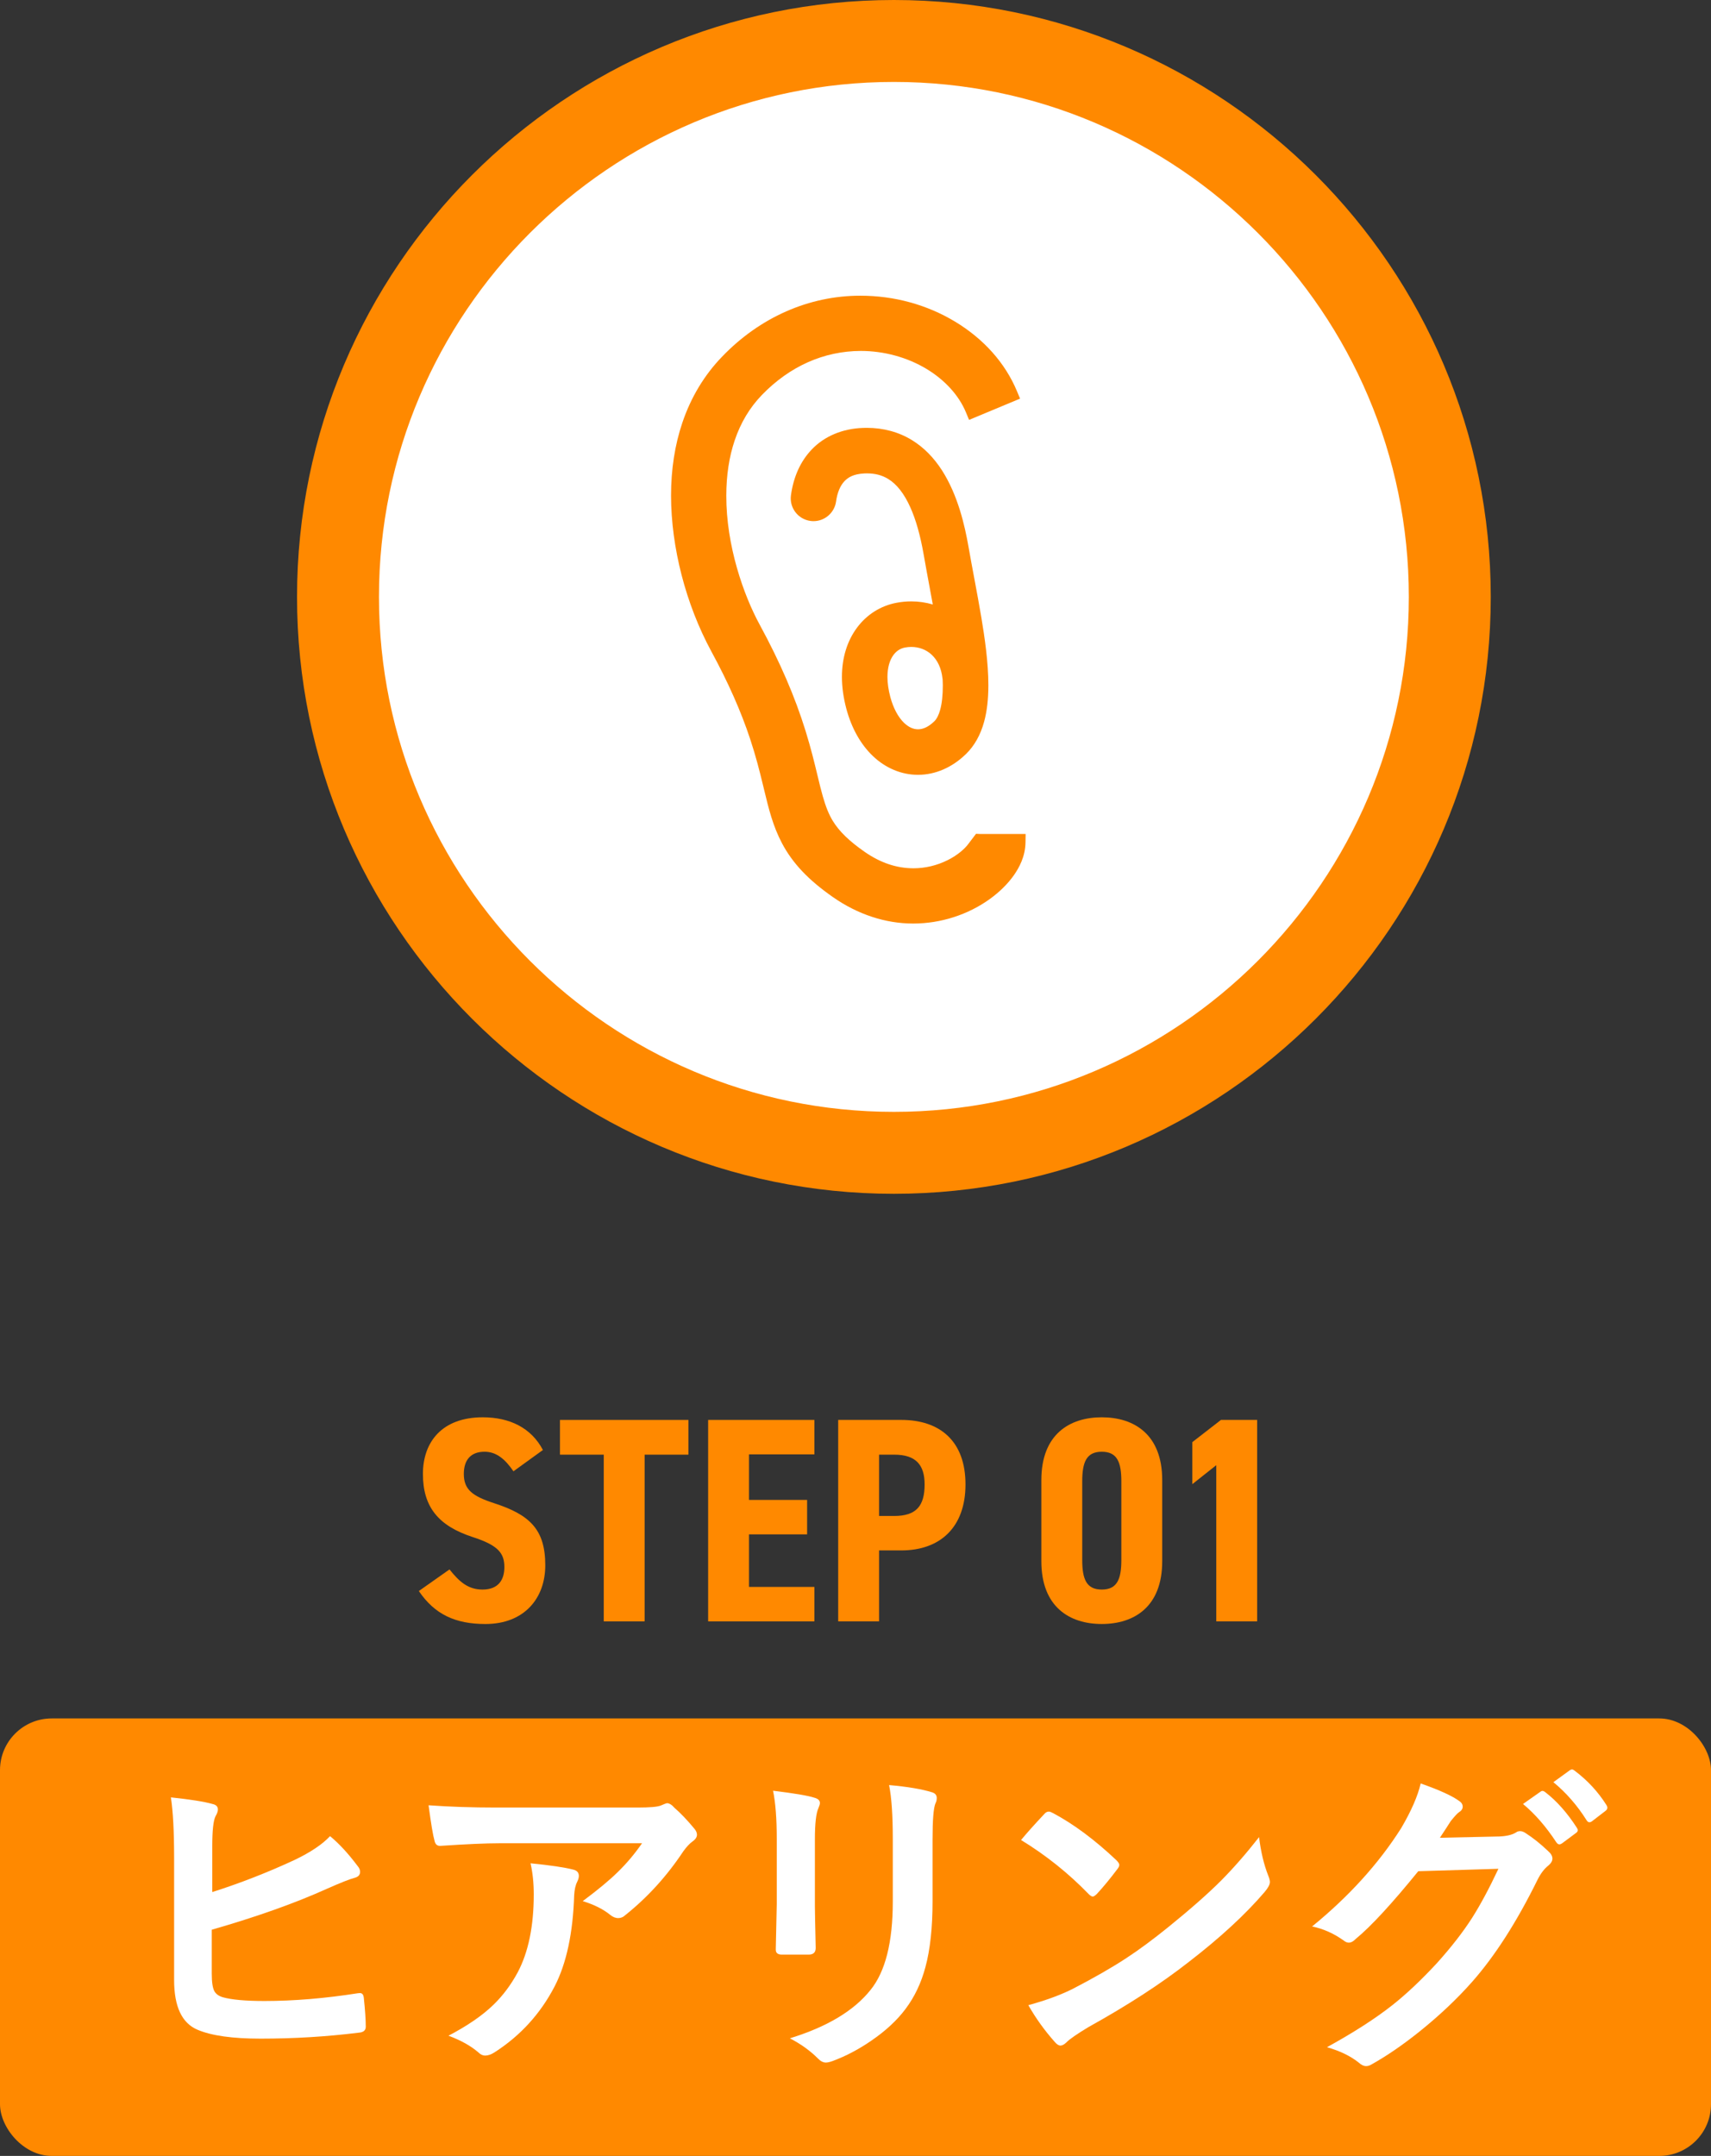
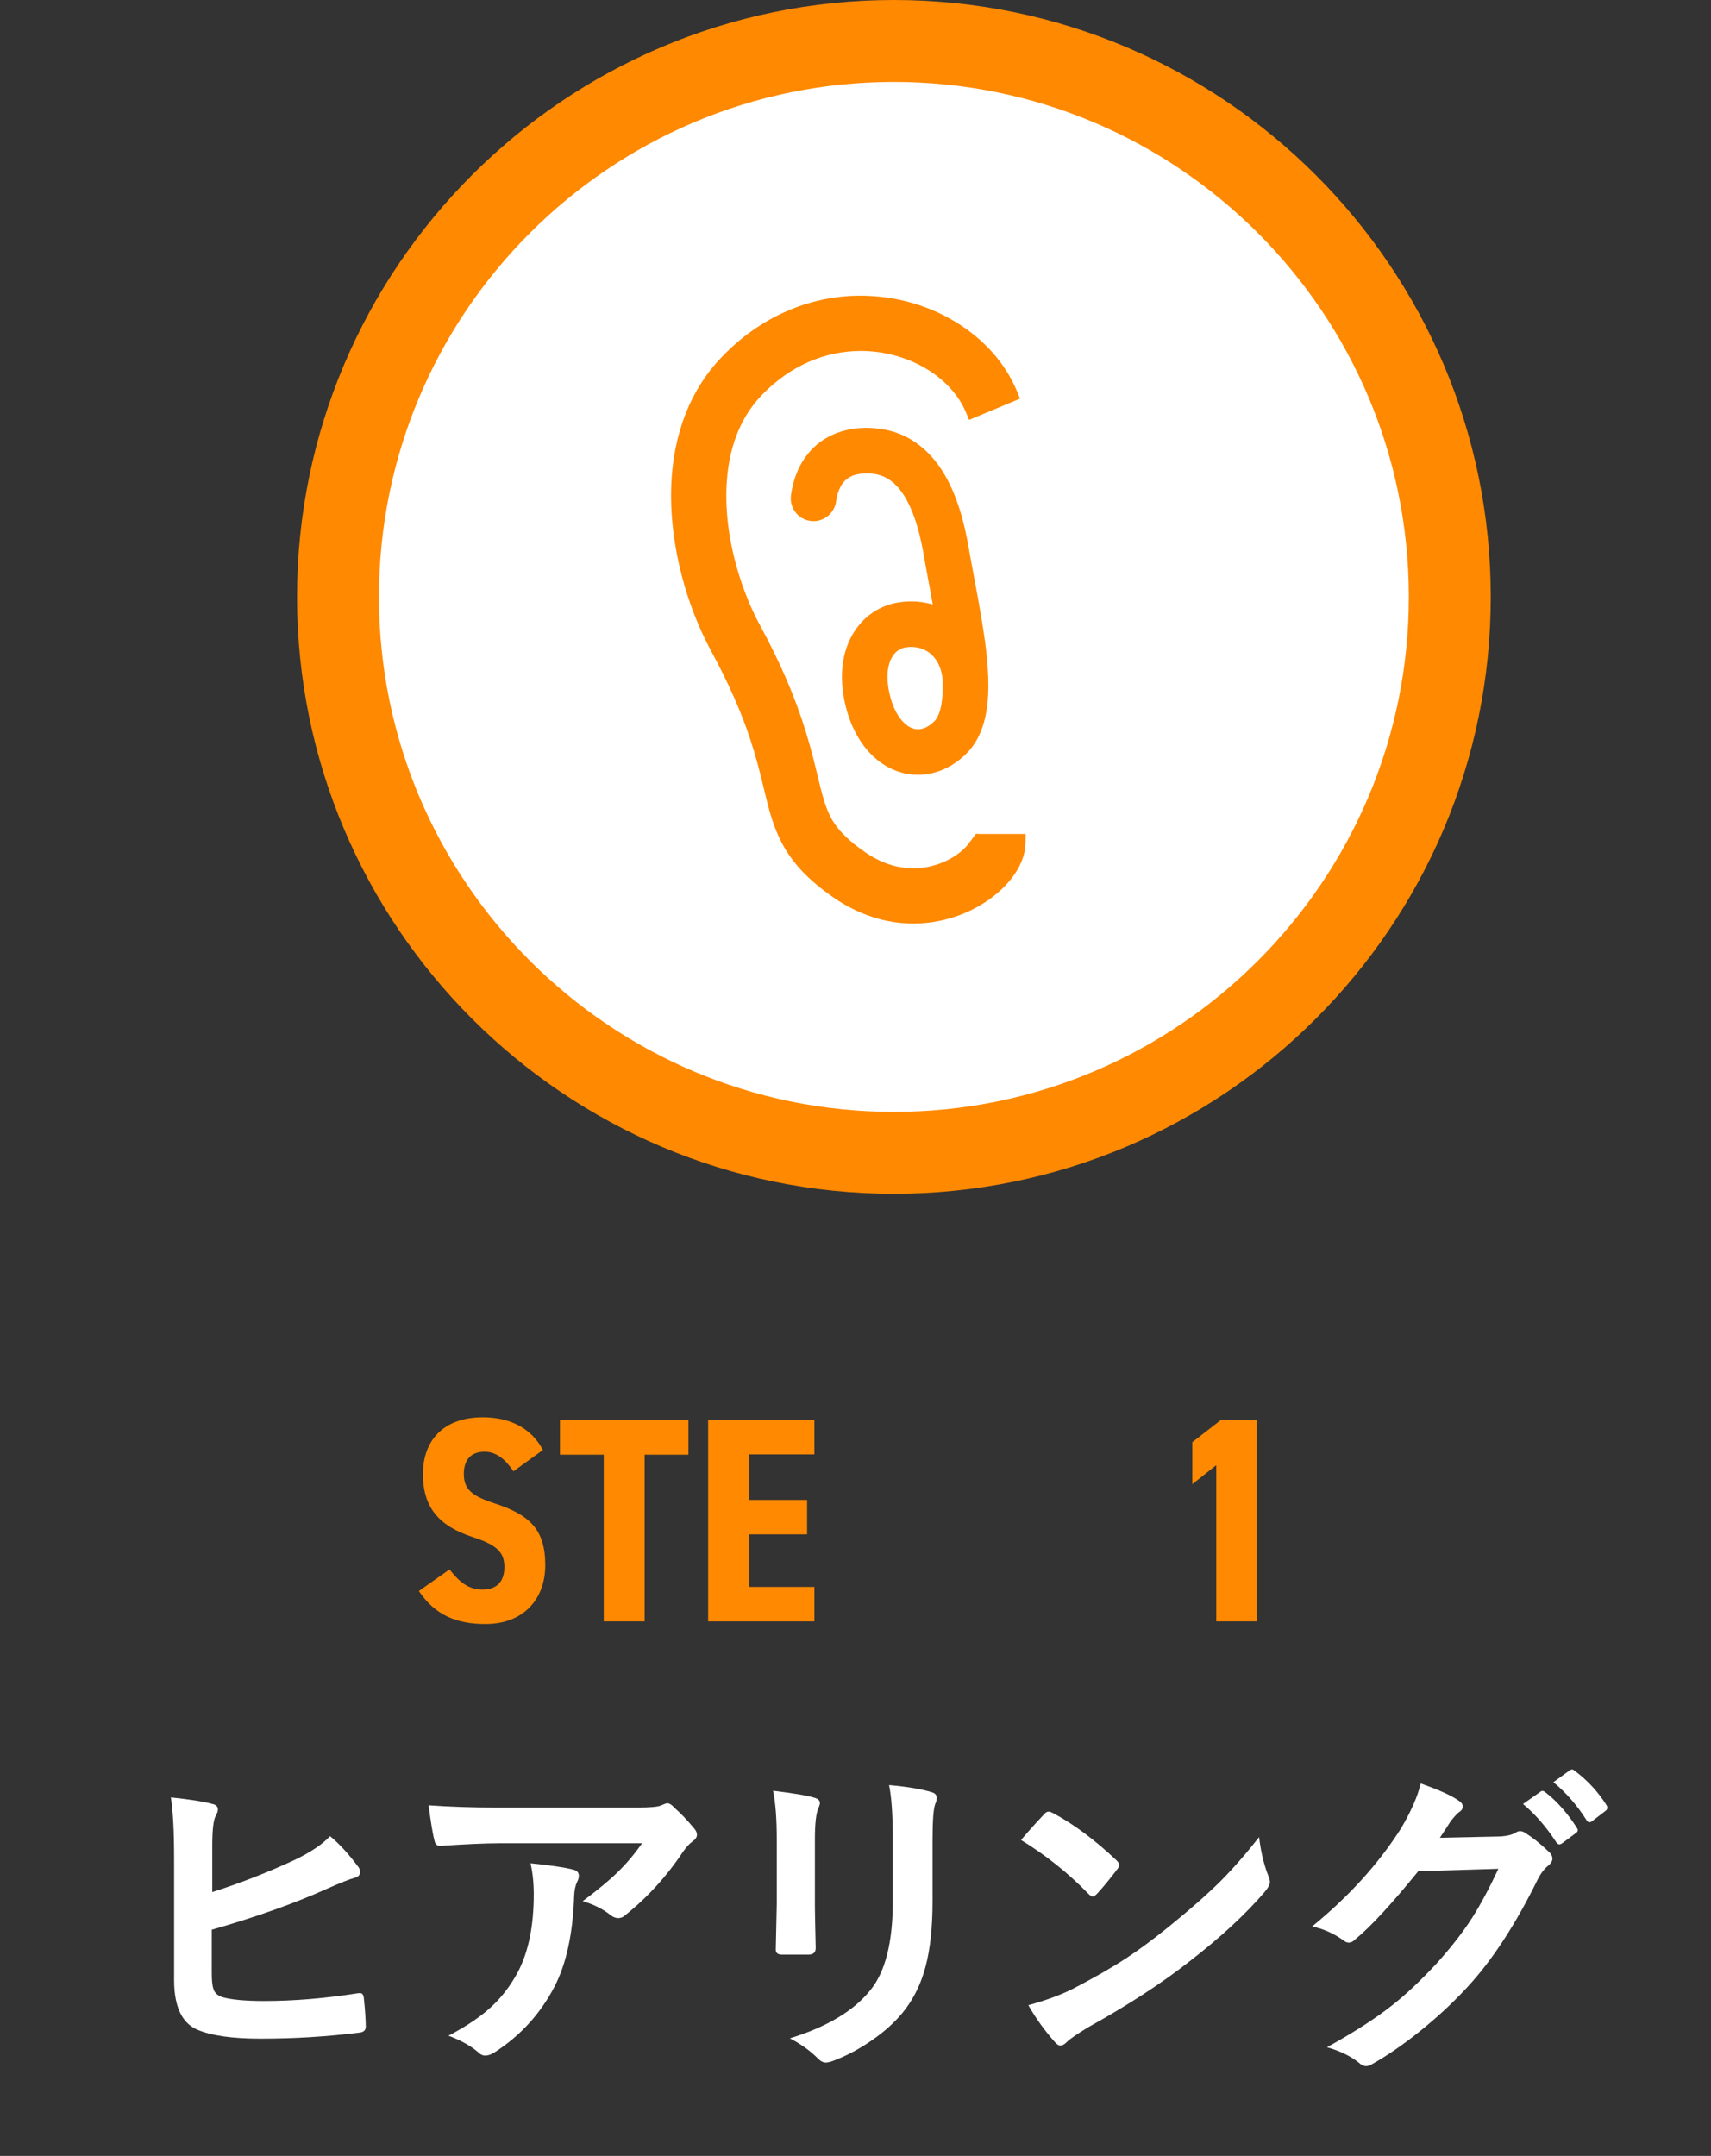
<svg xmlns="http://www.w3.org/2000/svg" id="_レイヤー_2" data-name="レイヤー_2" viewBox="0 0 165.442 208.449">
  <rect x="0" y="0" width="165.442" height="208.449" fill="#333333" stroke="none" />
  <defs>
    <style>
      .cls-1 {
        stroke: #ff8900;
        stroke-miterlimit: 10;
        stroke-width: 7.922px;
      }

      .cls-1, .cls-2 {
        fill: #fff;
      }

      .cls-3 {
        fill: #ff8900;
      }
    </style>
  </defs>
  <g id="_デザイン" data-name="デザイン">
    <g>
      <g>
        <path class="cls-1" d="M86.433,3.961c-29.639,0-53.751,24.113-53.751,53.752,0,29.637,24.113,53.75,53.751,53.75,29.639,0,53.752-24.113,53.752-53.75,0-29.639-24.113-53.752-53.752-53.752Z" />
        <g>
          <path class="cls-3" d="M94.754,80.633l-.379-.016-.751.99c-.005.007-.011.015-.017.022-.319.428-1.008,1.058-1.989,1.542-1.025.511-2.164.781-3.298.781-1.635-.005-3.176-.524-4.71-1.586-1.506-1.051-2.455-1.973-3.078-2.985-.386-.634-.679-1.352-.978-2.404-.167-.582-.324-1.236-.5-1.967-.298-1.239-.637-2.644-1.156-4.32-1.023-3.311-2.472-6.67-4.43-10.27-1.574-2.881-3.252-7.675-3.24-12.494,0-1.956.273-3.754.811-5.344.585-1.725,1.446-3.163,2.632-4.395,2.686-2.774,5.991-4.246,9.564-4.256,2.24,0,4.495.617,6.352,1.738,1.777,1.07,3.131,2.56,3.811,4.196l.304.733,4.931-2.056-.306-.732c-1.136-2.718-3.205-5.04-5.985-6.716-2.719-1.637-5.872-2.503-9.152-2.504-4.968,0-9.715,2.092-13.364,5.89-1.725,1.786-3.02,3.937-3.848,6.391-.725,2.145-1.093,4.519-1.093,7.057.01,5.009,1.428,10.492,3.891,15.045,1.629,2.997,2.858,5.768,3.755,8.468.559,1.687.919,3.123,1.241,4.452l.128.527c.427,1.771.831,3.443,1.721,5.126.506.957,1.164,1.865,1.955,2.701.804.848,1.779,1.666,2.98,2.503,2.386,1.664,5.061,2.544,7.735,2.544h.027c2.636-.004,5.254-.84,7.372-2.357.966-.696,1.759-1.48,2.363-2.339.465-.678,1.086-1.745,1.106-3.161l.011-.803h-4.417Z" />
          <path class="cls-3" d="M86.687,58.281c-1.533.286-2.894,1.148-3.833,2.426-.948,1.28-1.447,2.921-1.445,4.743,0,.977.144,2.012.427,3.078.499,1.865,1.383,3.443,2.554,4.559,1.229,1.179,2.777,1.828,4.36,1.828h.027c1.66,0,3.304-.715,4.628-2.012.811-.79,1.399-1.834,1.749-3.105.278-1.016.414-2.176.414-3.545,0-2.223-.364-4.674-.68-6.562-.21-1.248-.447-2.518-.683-3.78-.192-1.026-.383-2.047-.557-3.048-.354-2.006-1.006-4.954-2.565-7.388-.807-1.253-1.786-2.237-2.908-2.924-1.26-.775-2.758-1.184-4.355-1.184-.125,0-.249.002-.366.007-1.985.063-3.748.804-4.962,2.084-1.084,1.133-1.761,2.621-2.012,4.425-.08.583.071,1.161.425,1.63.355.47.872.773,1.453.853.103.015.205.022.306.022,1.092,0,2.028-.817,2.177-1.899.119-.86.405-1.544.822-1.975.332-.337.825-.689,1.94-.74l.217-.005c.805.002,1.459.173,2.059.538.832.505,1.552,1.427,2.142,2.743.537,1.186.971,2.723,1.292,4.569.177,1.015.367,2.038.555,3.054.11.593.22,1.185.326,1.772-.671-.197-1.371-.299-2.074-.299-.48,0-.963.046-1.431.135ZM91.145,65.682l.007.172c.006.136.012.273.012.402.002.948-.087,1.769-.256,2.374-.14.509-.333.885-.571,1.116-.535.514-1.05.766-1.571.767-.467-.002-.905-.203-1.34-.613-.577-.548-1.053-1.438-1.338-2.507-.184-.695-.278-1.348-.278-1.94.002-.879.203-1.615.58-2.125.297-.396.662-.632,1.114-.72.203-.039.408-.059.611-.059.746.002,1.419.255,1.943.728.602.55.964,1.339,1.073,2.312l.014.092Z" />
        </g>
      </g>
      <g>
        <g>
          <path class="cls-3" d="M49.647,142.256c-.791-1.157-1.637-1.892-2.795-1.892-1.355,0-2.004.819-2.004,2.146,0,1.524.847,2.146,2.908,2.823,3.5,1.129,4.968,2.568,4.968,6.013,0,3.189-2.032,5.674-5.787,5.674-2.908,0-4.912-.932-6.437-3.189l2.964-2.089c.903,1.129,1.75,1.947,3.189,1.947,1.581,0,2.117-.987,2.117-2.174,0-1.354-.621-2.117-3.077-2.907-3.274-1.072-4.799-2.879-4.799-6.098,0-3.076,1.835-5.476,5.787-5.476,2.597,0,4.686,1.016,5.815,3.161l-2.851,2.061Z" />
          <path class="cls-3" d="M66.565,137.288v3.359h-4.234v16.118h-3.952v-16.118h-4.234v-3.359h12.42Z" />
          <path class="cls-3" d="M78.747,137.288v3.331h-6.323v4.403h5.618v3.331h-5.618v5.081h6.323v3.331h-10.275v-19.478h10.275Z" />
-           <path class="cls-3" d="M85,149.906v6.859h-3.952v-19.478h6.098c3.754,0,6.21,2.061,6.21,6.238,0,4.121-2.427,6.38-6.21,6.38h-2.146ZM86.468,146.575c2.117,0,2.936-.96,2.936-3.049,0-1.863-.819-2.879-2.936-2.879h-1.468v5.928h1.468Z" />
-           <path class="cls-3" d="M100.692,150.95v-7.848c0-4.432,2.738-6.068,5.843-6.068,3.105,0,5.843,1.637,5.843,6.068v7.848c0,4.433-2.738,6.069-5.843,6.069-3.105,0-5.843-1.637-5.843-6.069ZM108.427,150.81v-7.565c0-1.863-.396-2.88-1.892-2.88s-1.891,1.017-1.891,2.88v7.565c0,1.863.395,2.879,1.891,2.879s1.892-1.016,1.892-2.879Z" />
          <path class="cls-3" d="M121.557,156.766h-3.952v-15.103l-2.315,1.835v-4.064l2.767-2.146h3.5v19.478Z" />
        </g>
-         <rect class="cls-3" y="166.15" width="165.442" height="42.299" rx="5" ry="5" />
        <g>
          <path class="cls-2" d="M20.522,182.938c2.688-.854,5.344-1.891,7.969-3.109,1.542-.739,2.682-1.505,3.422-2.297.875.719,1.76,1.678,2.656,2.875.167.188.25.381.25.578,0,.292-.177.484-.531.578-.427.104-1.312.453-2.656,1.047-3.062,1.386-6.781,2.709-11.156,3.969v4.25c0,.812.083,1.375.25,1.688.156.281.432.479.828.594.864.24,2.203.359,4.016.359,2.833,0,5.844-.25,9.031-.75.073-.01.141-.016.203-.016.219,0,.344.156.375.469.125,1.188.188,2.115.188,2.781,0,.354-.224.547-.672.578-3.094.386-6.261.578-9.5.578-2.719,0-4.75-.286-6.094-.859-1.511-.635-2.266-2.239-2.266-4.812v-11.797c0-2.572-.104-4.525-.312-5.859,1.885.198,3.229.412,4.031.641.344.073.516.25.516.531,0,.178-.078.396-.234.656-.208.428-.312,1.386-.312,2.875v4.453Z" />
          <path class="cls-2" d="M41.439,174.547c2.031.146,4.198.219,6.5.219h13.719c1.156,0,1.896-.062,2.219-.188.364-.156.567-.234.609-.234.229,0,.474.151.734.453.583.5,1.224,1.172,1.922,2.016.167.198.25.391.25.578,0,.24-.151.464-.453.672-.261.188-.547.495-.859.922-1.594,2.406-3.469,4.469-5.625,6.188-.198.188-.422.281-.672.281-.271,0-.531-.104-.781-.312-.677-.552-1.562-.994-2.656-1.328,1.469-1.094,2.604-2.036,3.406-2.828.844-.822,1.62-1.744,2.328-2.766h-13.828c-1.281,0-3.167.084-5.656.25-.312.021-.505-.141-.578-.484-.146-.5-.339-1.646-.578-3.438ZM43.361,196.828c1.833-.958,3.281-1.953,4.344-2.984.906-.875,1.688-1.916,2.344-3.125,1.042-1.958,1.562-4.479,1.562-7.562,0-1.094-.104-2.094-.312-3,1.906.188,3.281.391,4.125.609.364.084.547.287.547.609,0,.167-.052.354-.156.562-.167.323-.266.761-.297,1.312-.115,3.656-.745,6.594-1.891,8.812-1.375,2.646-3.312,4.771-5.812,6.375-.323.208-.625.312-.906.312-.229,0-.443-.1-.641-.297-.729-.635-1.698-1.177-2.906-1.625Z" />
          <path class="cls-2" d="M74.749,173.141c2.062.25,3.391.475,3.984.672.364.094.547.266.547.516,0,.104-.047.266-.141.484-.229.49-.344,1.5-.344,3.031v6.469c0,.396.026,1.74.078,4.031,0,.428-.229.641-.688.641h-2.578c-.396,0-.594-.156-.594-.469v-.078l.094-4.359v-6.266c0-1.969-.12-3.525-.359-4.672ZM76.374,197.078c3.594-1.104,6.192-2.661,7.797-4.672,1.438-1.771,2.156-4.619,2.156-8.547v-6.047c0-2.302-.12-4.041-.359-5.219,1.781.156,3.172.391,4.172.703.292.094.438.276.438.547,0,.198-.042.37-.125.516-.188.448-.281,1.609-.281,3.484v5.953c0,2.573-.229,4.703-.688,6.391-.406,1.531-1.047,2.881-1.922,4.047-.823,1.104-1.938,2.136-3.344,3.094-1.198.822-2.427,1.469-3.688,1.938-.281.104-.505.156-.672.156-.261,0-.516-.131-.766-.391-.761-.761-1.667-1.411-2.719-1.953Z" />
          <path class="cls-2" d="M98.729,177.906c.531-.646,1.276-1.479,2.234-2.5.135-.166.286-.25.453-.25.094,0,.234.053.422.156,1.989,1.062,4.026,2.578,6.109,4.547.188.188.281.339.281.453,0,.115-.062.25-.188.406-.698.928-1.359,1.729-1.984,2.406-.177.167-.308.25-.391.25-.104,0-.24-.083-.406-.25-1.948-2.01-4.125-3.75-6.531-5.219ZM99.432,193.875c1.708-.469,3.151-1,4.328-1.594,2.062-1.072,3.776-2.057,5.141-2.953,1.198-.781,2.552-1.781,4.062-3,2.146-1.739,3.849-3.239,5.109-4.5,1.198-1.208,2.422-2.609,3.672-4.203.167,1.406.463,2.651.891,3.734.104.25.156.453.156.609,0,.24-.172.562-.516.969-1.865,2.178-4.318,4.438-7.359,6.781-2.646,2.073-5.865,4.162-9.656,6.266-1.125.678-1.839,1.172-2.141,1.484-.219.209-.412.312-.578.312-.167,0-.349-.114-.547-.344-.99-1.114-1.844-2.302-2.562-3.562Z" />
          <path class="cls-2" d="M139.233,177.688l5.75-.125c.708-.031,1.245-.161,1.609-.391.104-.083.237-.125.398-.125.161,0,.336.062.523.188.729.469,1.453,1.047,2.172,1.734.281.24.422.484.422.734,0,.229-.13.453-.391.672-.396.312-.745.771-1.047,1.375-2.011,4.084-4.125,7.381-6.344,9.891-1.458,1.646-3.141,3.234-5.047,4.766-1.636,1.312-3.193,2.38-4.672,3.203-.167.104-.339.156-.516.156-.229,0-.474-.12-.734-.359-.792-.625-1.808-1.115-3.047-1.469,2.594-1.427,4.713-2.791,6.359-4.094,1.364-1.083,2.797-2.438,4.297-4.062,1.375-1.531,2.5-2.979,3.375-4.344.812-1.281,1.661-2.864,2.547-4.75l-7.75.234c-2.573,3.167-4.589,5.35-6.047,6.547-.229.24-.453.359-.672.359-.156,0-.312-.062-.469-.188-.969-.697-1.995-1.156-3.078-1.375,3.573-2.916,6.442-6.083,8.609-9.5.979-1.666,1.609-3.109,1.891-4.328,1.812.636,3.057,1.203,3.734,1.703.219.146.328.326.328.539,0,.214-.12.394-.359.539-.136.084-.401.37-.797.859-.229.365-.578.901-1.047,1.609ZM147.265,174.422l1.688-1.188c.062-.052.125-.078.188-.078.083,0,.182.047.297.141,1.094.844,2.104,1.984,3.031,3.422.062.094.094.172.094.234,0,.104-.062.198-.188.281l-1.344,1c-.094.062-.177.094-.25.094-.104,0-.203-.067-.297-.203-.99-1.51-2.062-2.744-3.219-3.703ZM150.202,172.313l1.594-1.156c.083-.052.151-.078.203-.078.073,0,.167.047.281.141,1.229.928,2.245,2.026,3.047,3.297.062.094.094.183.094.266,0,.115-.062.219-.188.312l-1.281.984c-.094.073-.183.109-.266.109-.104,0-.198-.067-.281-.203-.896-1.427-1.964-2.65-3.203-3.672Z" />
        </g>
      </g>
    </g>
  </g>
</svg>